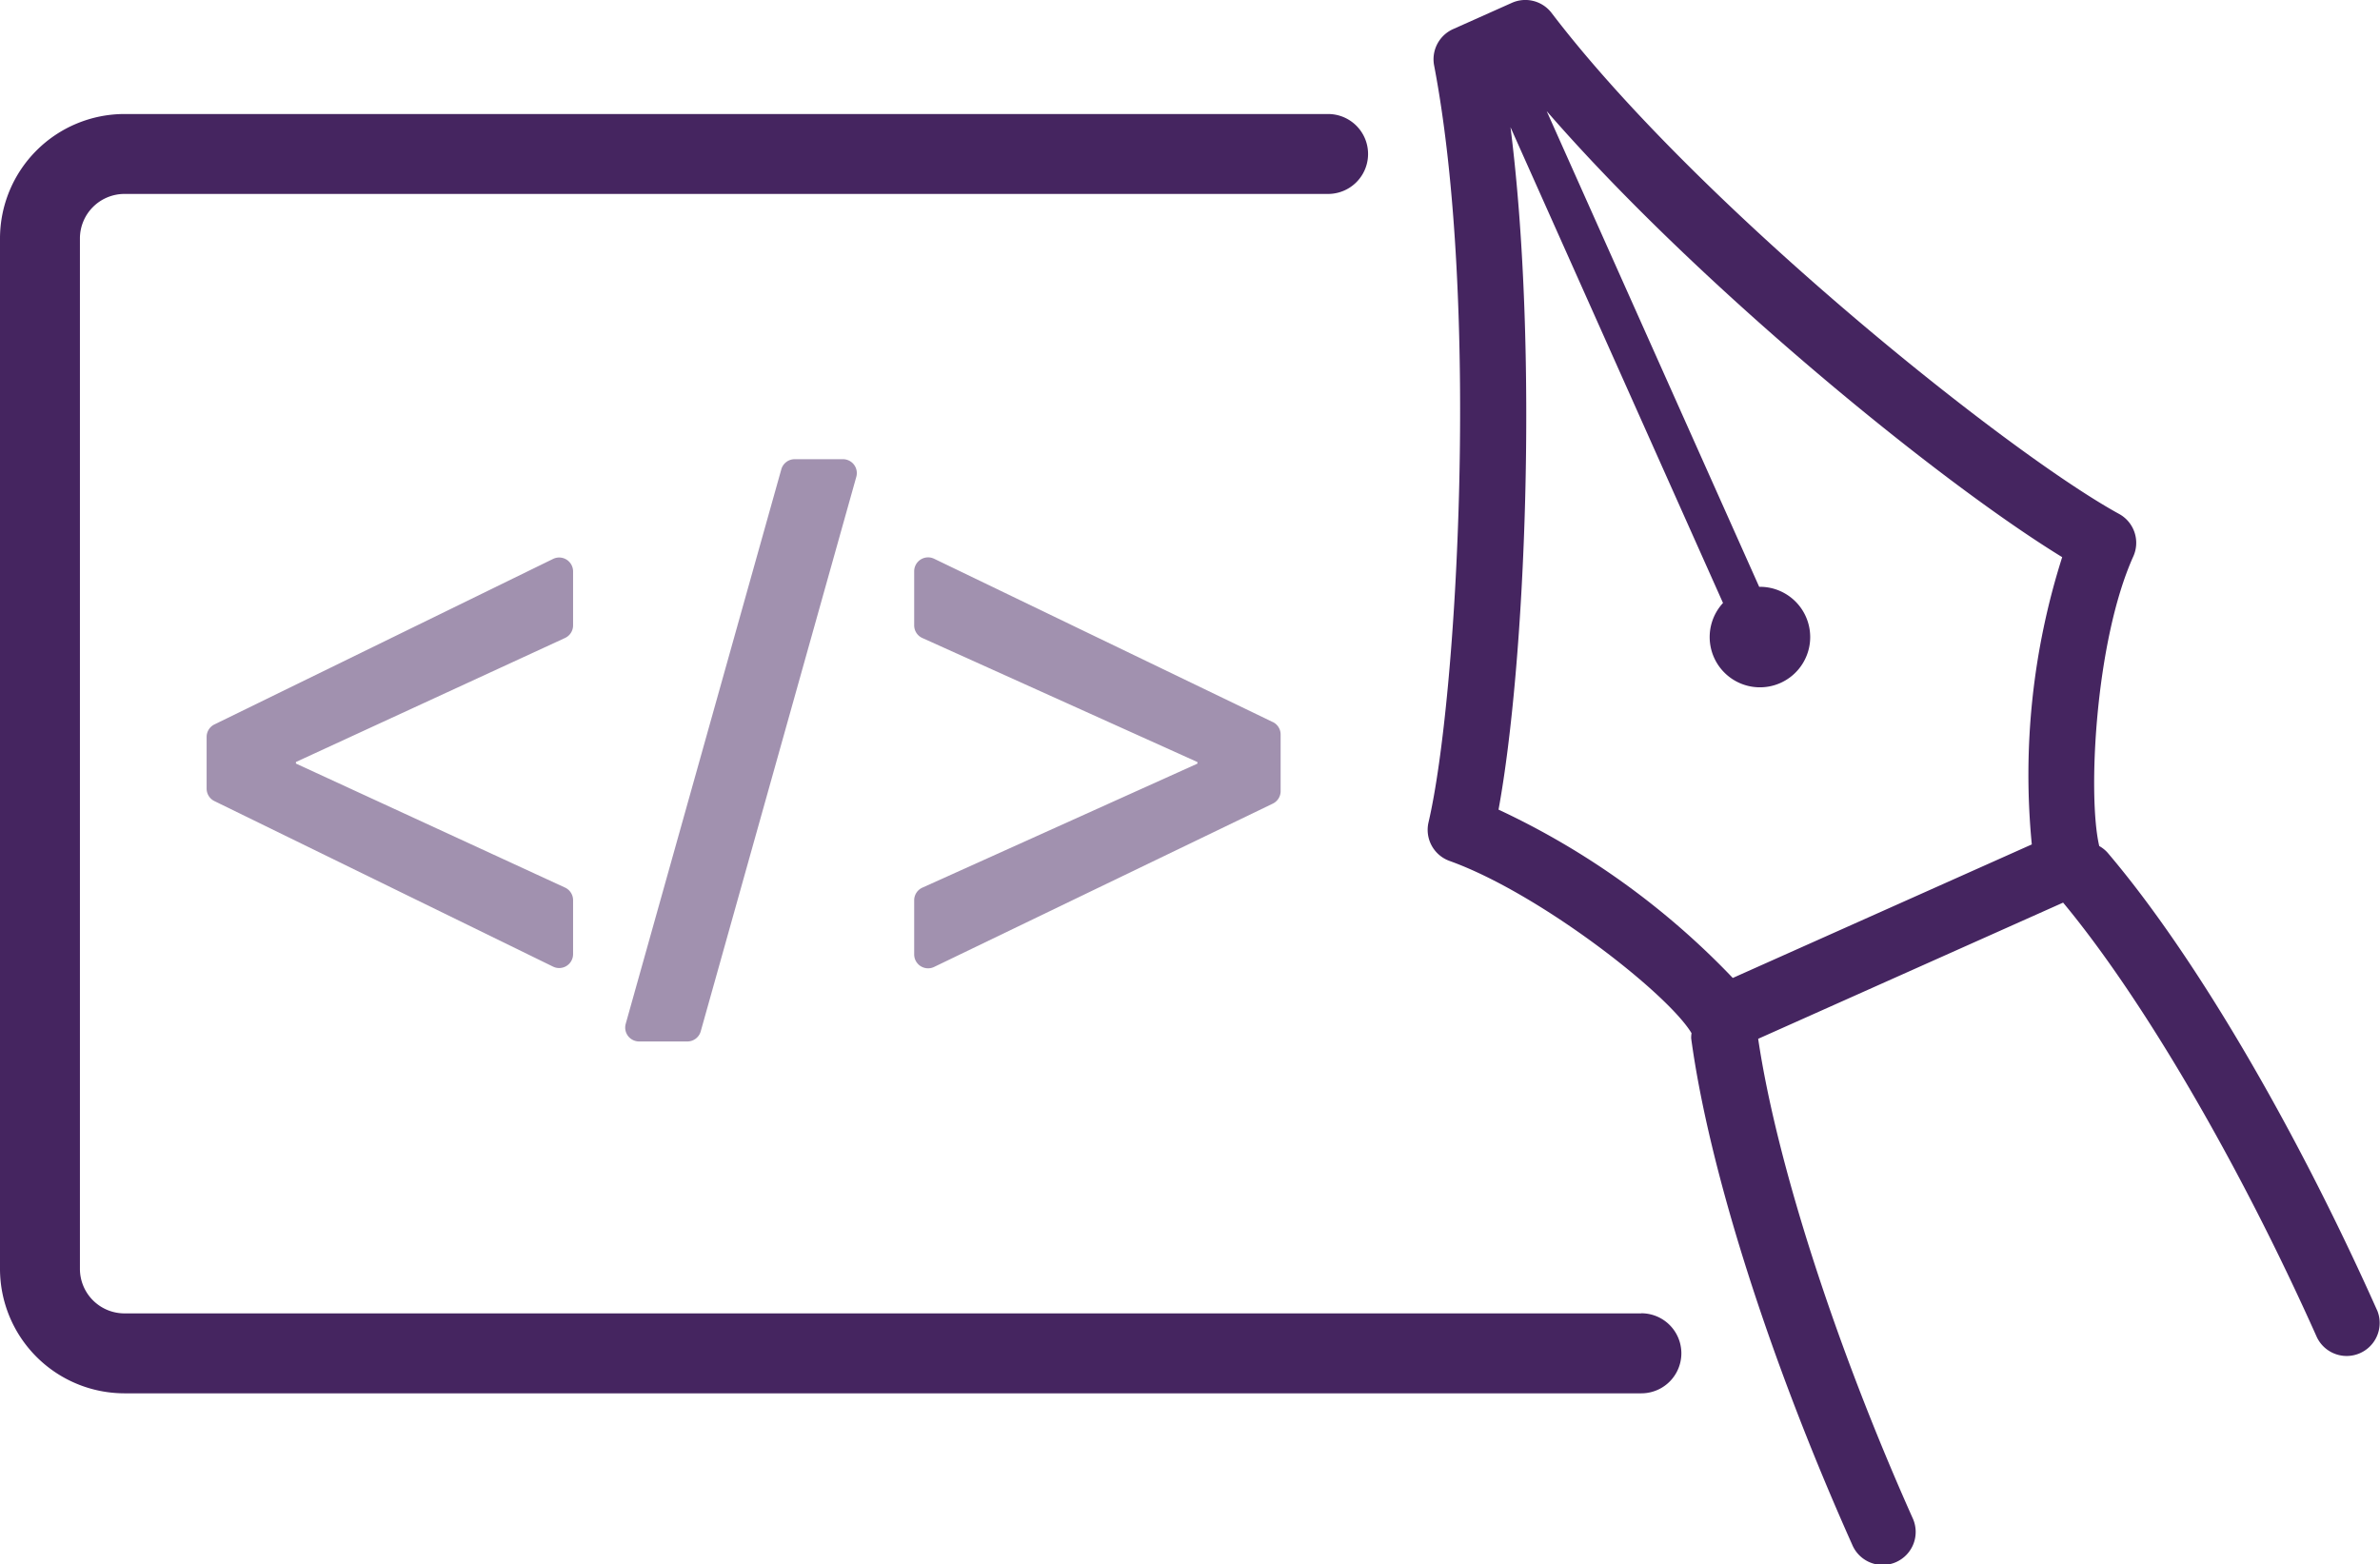
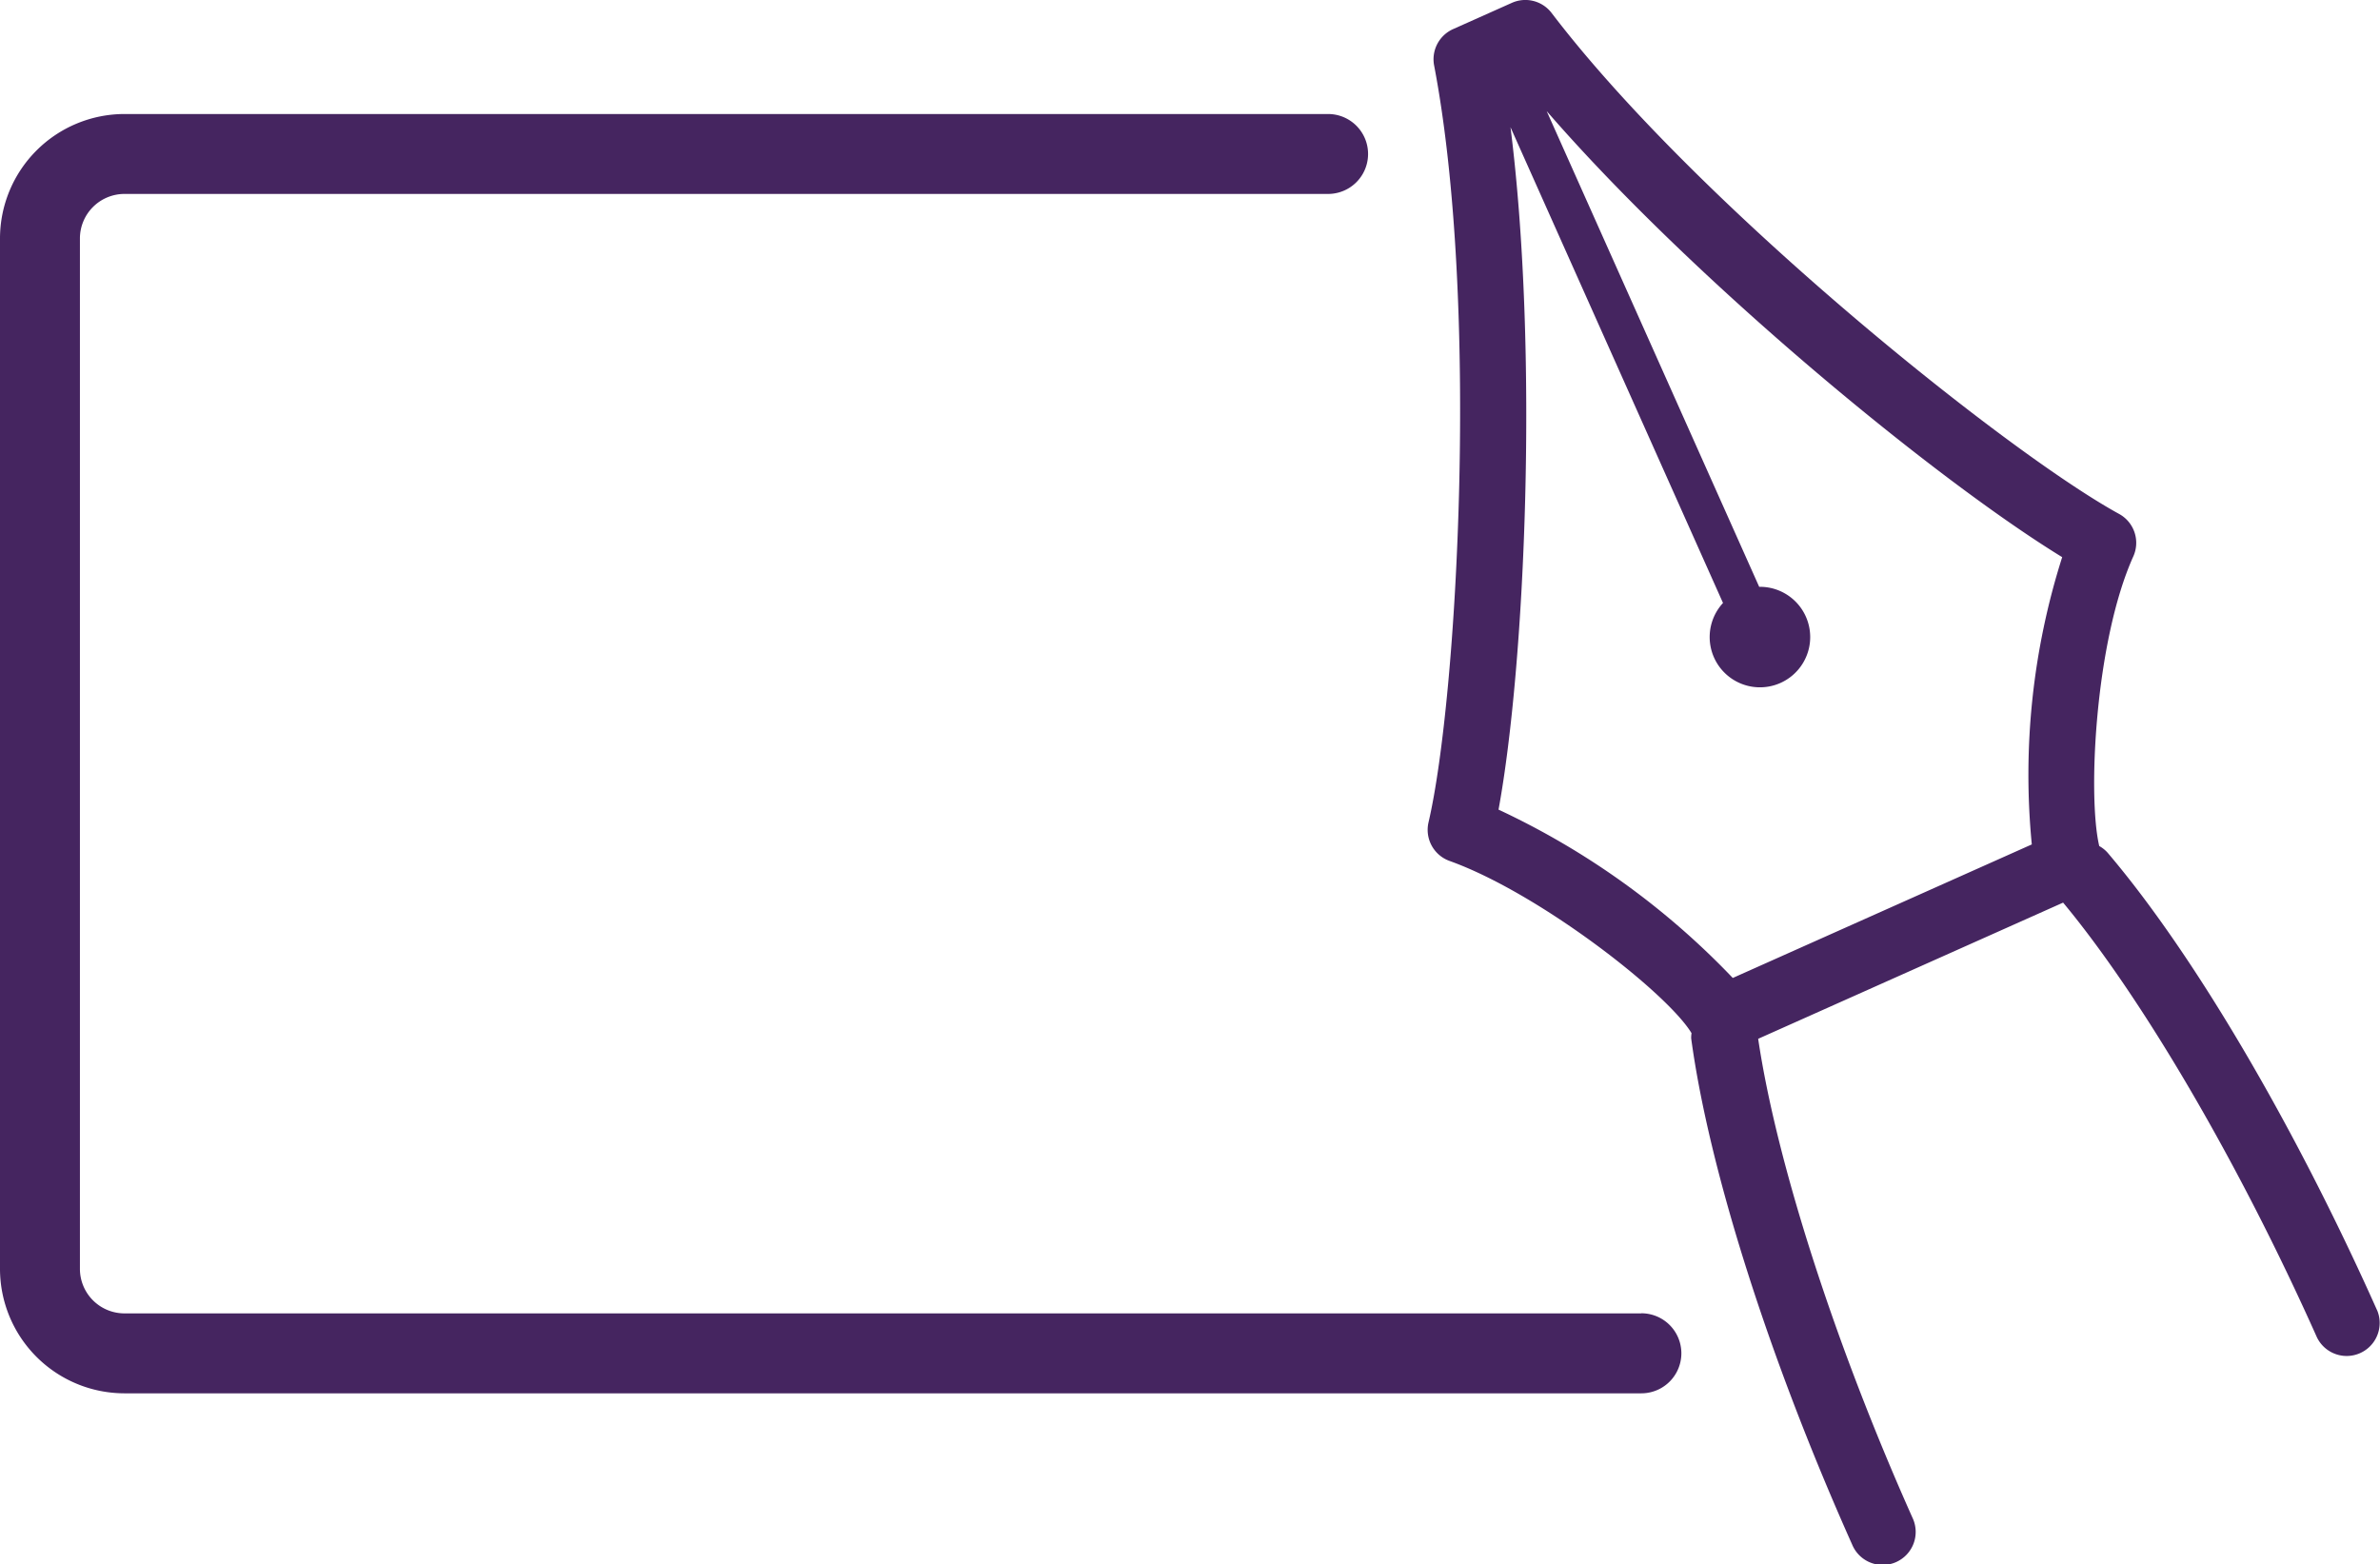
<svg xmlns="http://www.w3.org/2000/svg" width="110" height="72.307" viewBox="0 0 110 72.307">
  <g transform="translate(-367.893 -1519.627)">
    <path d="M443.753,1580.335H373.644a2.059,2.059,0,0,1-2.057-2.056v-47.631a2.06,2.06,0,0,1,2.057-2.057h55.632a1.847,1.847,0,1,0,0-3.694H373.644a5.758,5.758,0,0,0-5.751,5.751v47.631a5.758,5.758,0,0,0,5.751,5.751h70.109a1.848,1.848,0,0,0,0-3.7Zm34.007-.141c-3.84-8.6-8.5-16.508-12.464-21.161a1.486,1.486,0,0,0-.379-.3c-.541-2.279-.2-9.443,1.574-13.387a1.524,1.524,0,0,0-.657-1.964c-5.177-2.835-19.476-14.292-26.228-23.155a1.526,1.526,0,0,0-1.835-.469l-2.719,1.215a1.526,1.526,0,0,0-.876,1.68c2.094,10.941,1.084,29.236-.259,34.984a1.527,1.527,0,0,0,.971,1.784c4.152,1.488,10.078,6.116,11.185,7.961a1.405,1.405,0,0,0-.016.243c.82,6.058,3.6,14.807,7.442,23.4a1.526,1.526,0,1,0,2.786-1.244c-3.585-8.027-6.288-16.44-7.132-22.138l14.094-6.295c3.681,4.432,8.142,12.058,11.727,20.085a1.526,1.526,0,0,0,2.786-1.244ZM461.8,1558.658l-13.821,6.173a35.964,35.964,0,0,0-10.826-7.781c1.24-6.755,1.863-21.172.553-31.543l9.822,21.991a2.323,2.323,0,1,0,1.672-.747l-9.822-21.989c6.837,7.882,17.96,17.02,23.826,20.618A33.181,33.181,0,0,0,461.8,1558.658Z" fill="#452560" />
-     <path d="M393.455,1545.462l-15.651,7.65a.64.64,0,0,0-.361.577v2.39a.641.641,0,0,0,.361.577l15.651,7.651a.643.643,0,0,0,.925-.577v-2.495a.643.643,0,0,0-.374-.583l-12.435-5.731v-.073l12.435-5.731a.643.643,0,0,0,.374-.584v-2.494A.643.643,0,0,0,393.455,1545.462Zm33.264,7.54-15.652-7.548a.643.643,0,0,0-.922.579v2.5a.641.641,0,0,0,.379.585l12.712,5.733v.073l-12.712,5.732a.642.642,0,0,0-.379.586v2.5a.643.643,0,0,0,.922.579l15.652-7.548a.642.642,0,0,0,.363-.579v-2.608A.642.642,0,0,0,426.719,1553Zm-19.868-12.15h-2.229a.642.642,0,0,0-.618.469l-7.191,25.629a.642.642,0,0,0,.619.816h2.23a.642.642,0,0,0,.618-.469l7.19-25.629A.642.642,0,0,0,406.851,1540.852Z" fill="#452560" opacity="0.5" />
  </g>
</svg>